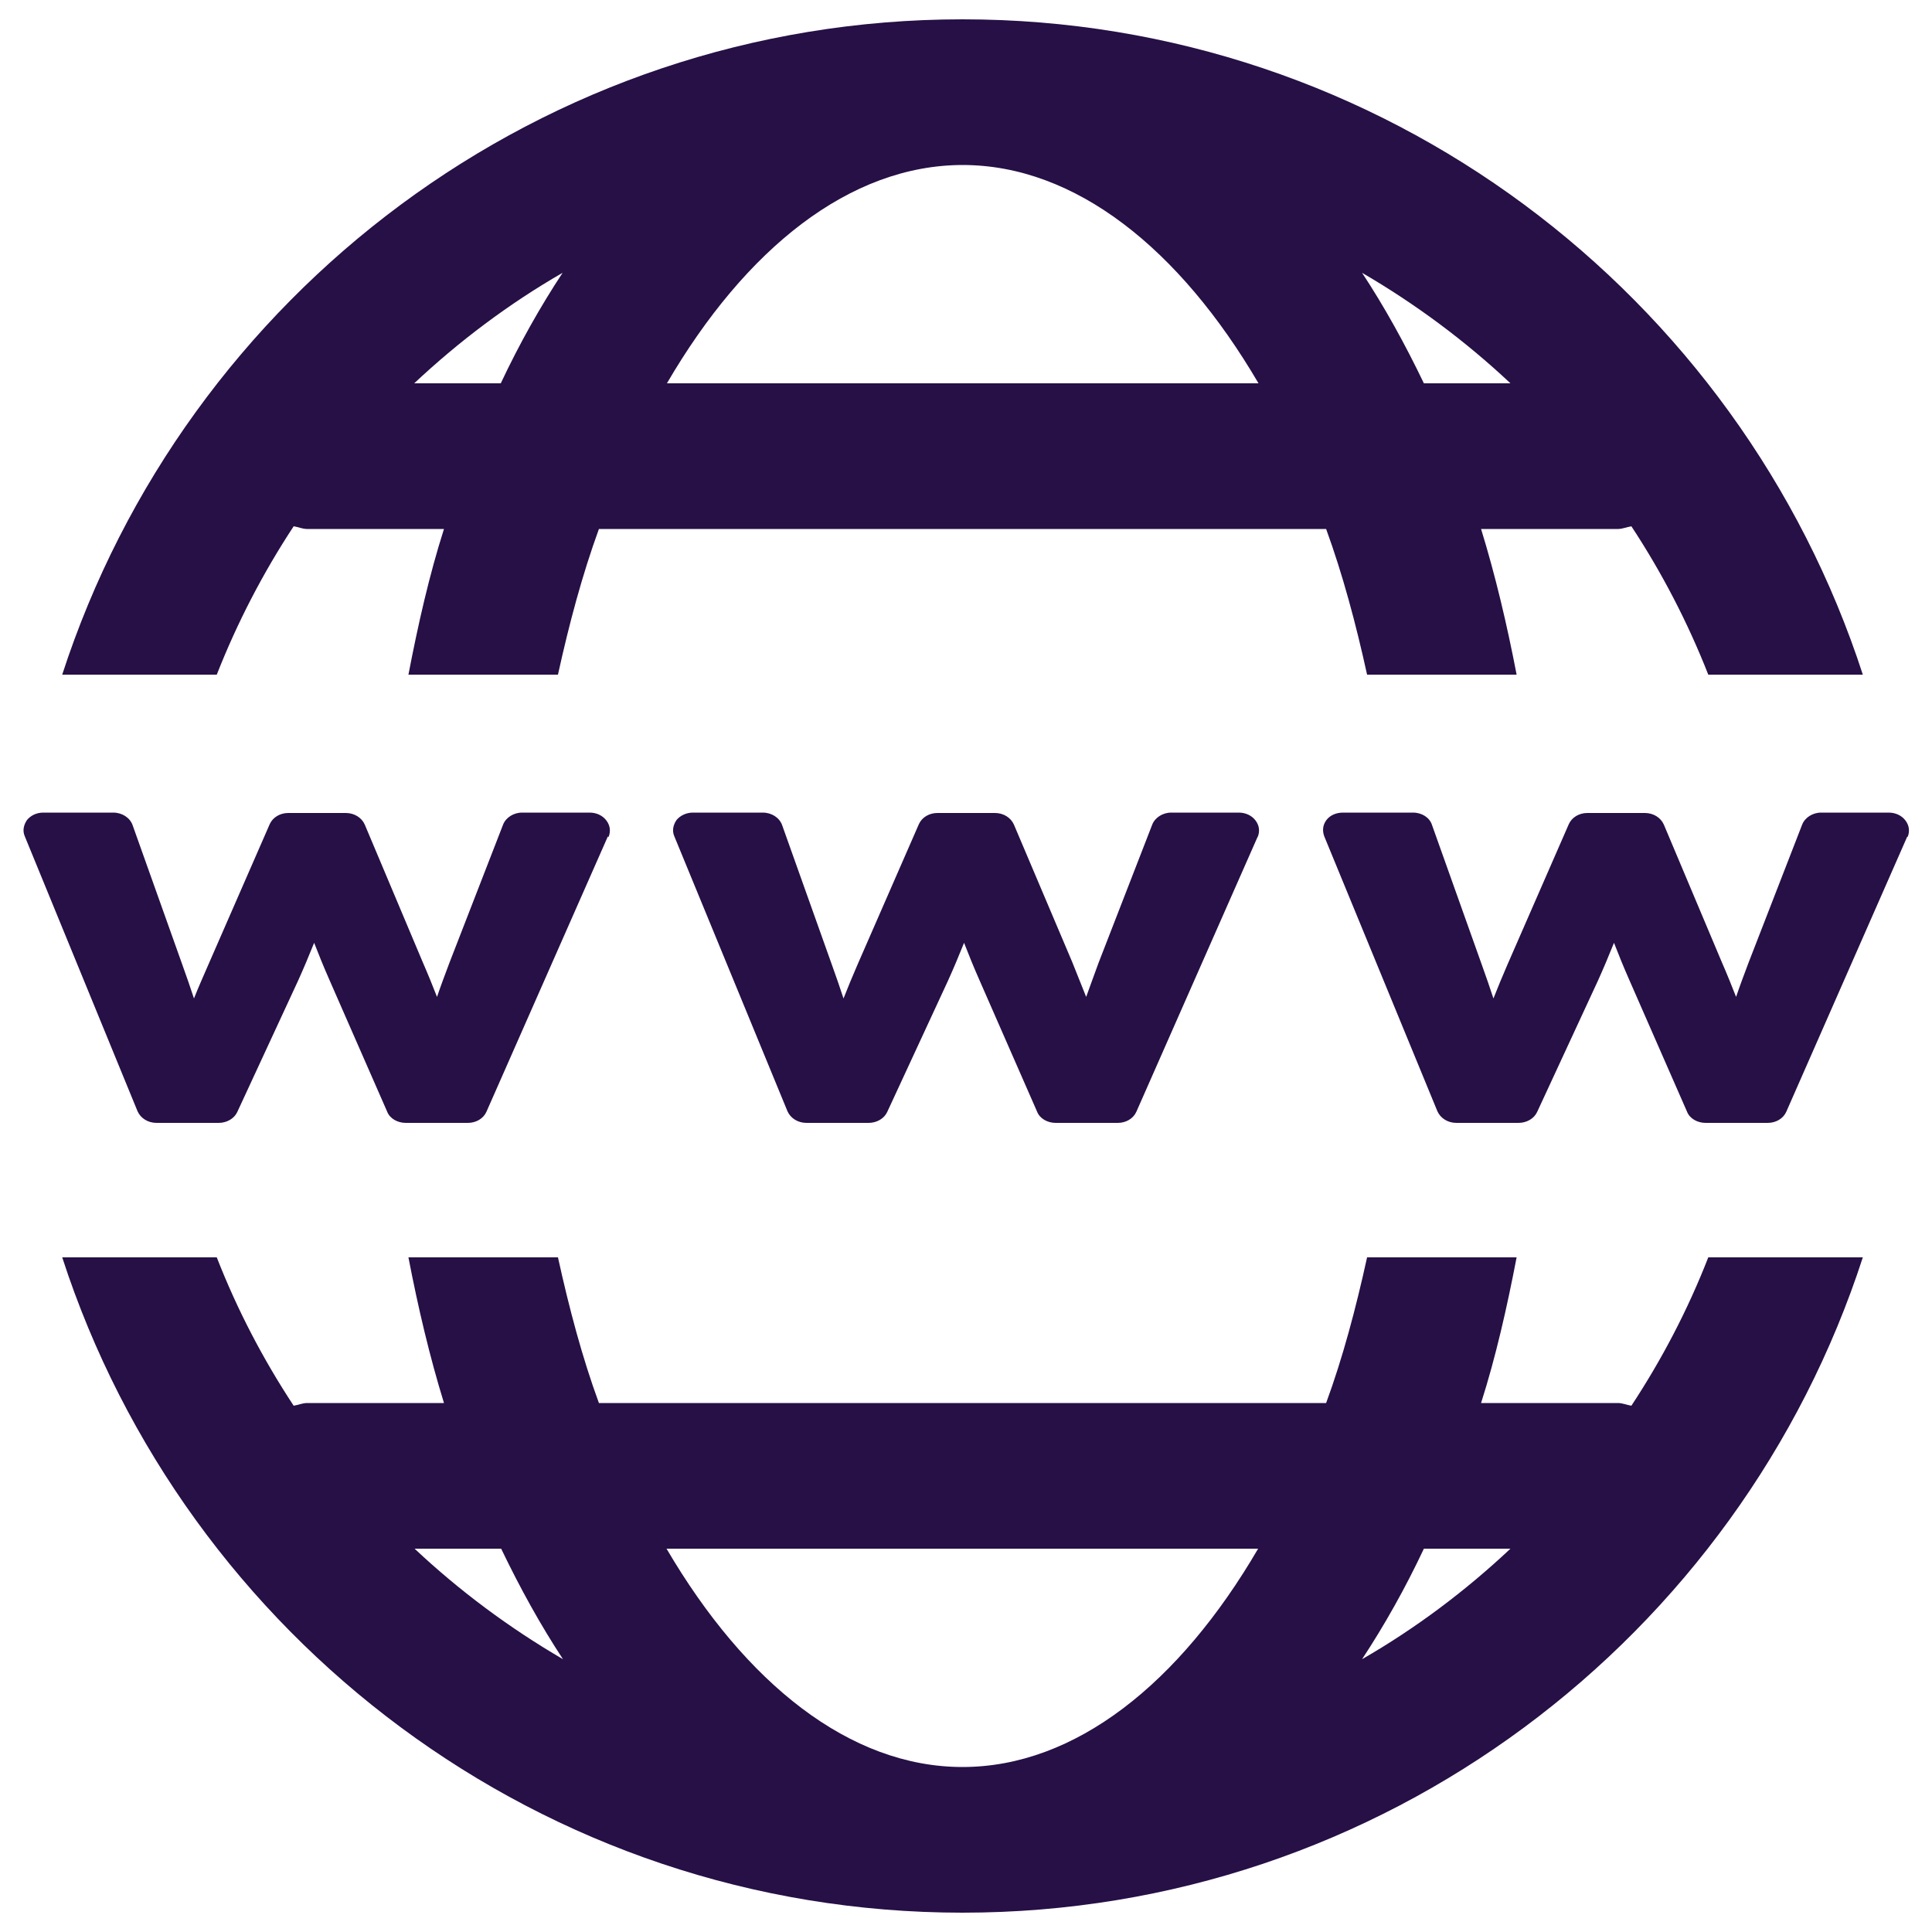
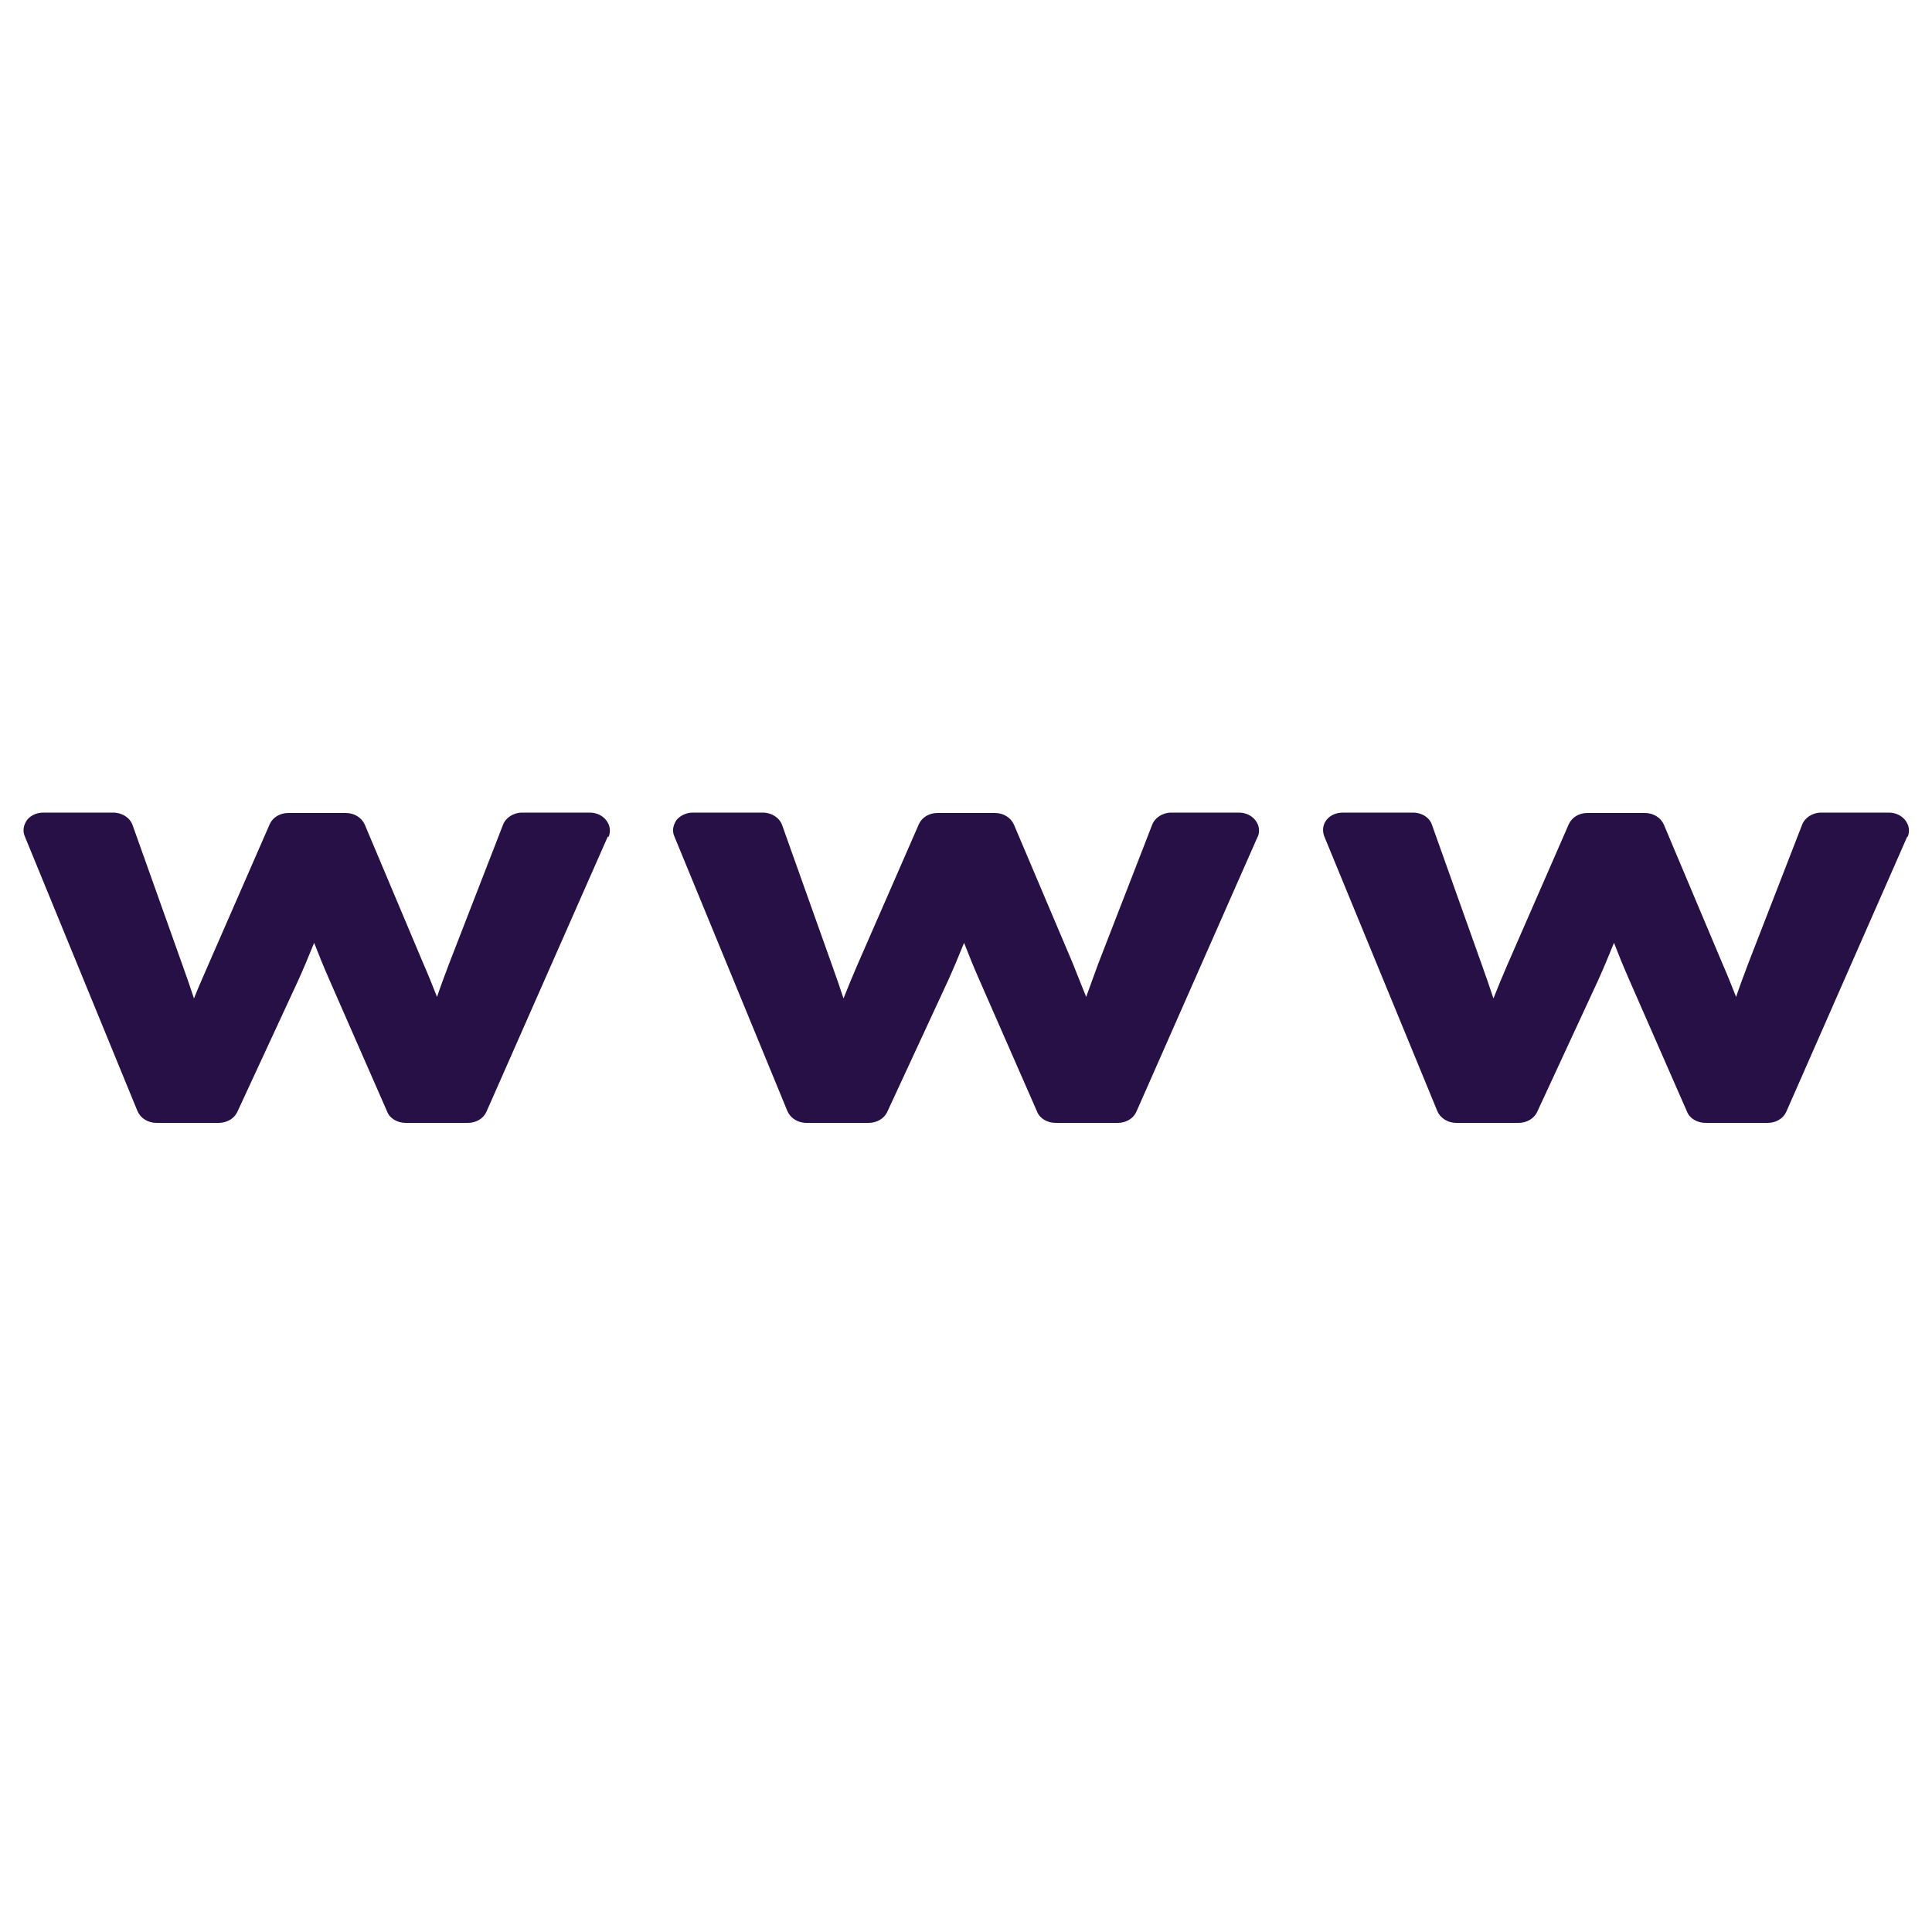
<svg xmlns="http://www.w3.org/2000/svg" id="Capa_1" data-name="Capa 1" version="1.1" viewBox="0 0 500 500">
  <defs>
    <style>
      .cls-1 {
        fill: #261046;
        stroke-width: 0px;
      }
    </style>
  </defs>
  <path class="cls-1" d="M157.3,216.5l-31.4,71.2c-.8,1.8-2.7,2.9-4.8,2.9h-16.1c-2.1,0-4.1-1.1-4.8-2.9l-14.9-34c-1.5-3.4-2.8-6.6-4-9.7-1.4,3.5-2.8,6.8-4.2,9.9l-15.7,33.9c-.8,1.7-2.7,2.8-4.8,2.8h-16.1c-2.2,0-4.1-1.2-4.9-3L6.4,216.4c-.6-1.4-.3-2.9.6-4.2,1-1.2,2.5-1.9,4.2-1.9h18.1c2.3,0,4.3,1.3,5,3.2l12.9,36.2c1.1,3.1,2.1,5.9,3,8.7,1.1-2.8,2.4-5.7,3.7-8.7l15.9-36.4c.8-1.8,2.7-2.9,4.8-2.9h14.9c2.2,0,4.1,1.2,4.9,3l15,35.6c1.4,3.2,2.6,6.2,3.7,9,.9-2.7,2-5.6,3.2-8.8l13.9-35.8c.7-1.8,2.7-3.1,4.9-3.1h17.5c1.7,0,3.3.7,4.3,2,1,1.3,1.2,2.8.6,4.3ZM325.5,216.5l-31.4,71.2c-.8,1.8-2.7,2.9-4.8,2.9h-16.1c-2.1,0-4.1-1.1-4.8-2.9l-14.9-34c-1.5-3.4-2.8-6.6-4-9.7-1.4,3.5-2.8,6.8-4.2,9.9l-15.7,33.9c-.8,1.7-2.7,2.8-4.8,2.8h-16.1c-2.2,0-4.1-1.2-4.9-3l-29.3-71.2c-.6-1.4-.3-2.9.6-4.2,1-1.2,2.6-1.9,4.2-1.9h18.1c2.3,0,4.3,1.3,5,3.2l12.9,36.2c1.1,3.1,2.1,5.9,3,8.7,1.1-2.8,2.3-5.7,3.6-8.7l15.9-36.4c.8-1.8,2.7-2.9,4.8-2.9h14.9c2.2,0,4.1,1.2,4.9,3l15.1,35.6c1.3,3.2,2.5,6.2,3.6,9,1-2.7,2-5.6,3.2-8.8l13.9-35.8c.7-1.8,2.7-3.1,4.9-3.1h17.5c1.7,0,3.3.7,4.3,2,1,1.3,1.2,2.8.6,4.3ZM493.6,216.5l-31.3,71.2c-.8,1.8-2.7,2.9-4.8,2.9h-16.1c-2.1,0-4.1-1.1-4.8-2.9l-14.9-34c-1.5-3.4-2.8-6.6-4-9.7-1.4,3.5-2.8,6.8-4.2,9.9l-15.7,33.9c-.8,1.7-2.7,2.8-4.8,2.8h-16.1c-2.2,0-4.1-1.2-4.9-3l-29.3-71.2c-.5-1.4-.4-2.9.6-4.2s2.6-1.9,4.3-1.9h18.1c2.3,0,4.3,1.3,4.9,3.2l12.9,36.2c1.1,3.1,2.1,5.9,3,8.7,1.1-2.8,2.3-5.7,3.6-8.7l15.9-36.4c.8-1.8,2.7-2.9,4.8-2.9h14.9c2.2,0,4.1,1.2,4.9,3l15,35.6c1.4,3.2,2.6,6.2,3.7,9,.9-2.7,2-5.6,3.2-8.8l13.9-35.8c.7-1.8,2.7-3.1,4.9-3.1h17.5c1.7,0,3.3.7,4.3,2,1,1.3,1.2,2.8.6,4.3Z" />
  <g>
-     <path class="cls-1" d="M56.1,174.6c5.3-13.5,12-26.4,19.9-38.4,1.2.2,2.3.7,3.5.7h35.4c-3.8,11.9-6.7,24.7-9.2,37.7h38.7c2.9-13.2,6.3-25.9,10.6-37.7h188.2c4.3,11.8,7.7,24.5,10.6,37.7h38.7c-2.5-13-5.5-25.7-9.2-37.7h35.4c1.2,0,2.3-.5,3.5-.7,7.9,12,14.6,24.9,19.9,38.4h40C450.2,76.3,357.9,5,249.1,5S48,76.3,16.1,174.6h40ZM390.9,99.2h-22.4c-4.9-10.2-10.2-19.8-16-28.6,13.9,8.1,26.8,17.7,38.4,28.6ZM249.1,42.7c29.2,0,56.2,21.7,76.6,56.5h-153.1c20.3-34.8,47.3-56.5,76.6-56.5ZM145.6,70.6c-5.8,8.8-11.2,18.4-16,28.6h-22.4c11.6-10.9,24.5-20.6,38.4-28.6Z" />
-     <path class="cls-1" d="M442.1,325.4c-5.3,13.6-12,26.4-19.9,38.4-1.2-.2-2.3-.7-3.5-.7h-35.4c3.8-11.9,6.7-24.7,9.2-37.7h-38.7c-2.9,13.2-6.3,26-10.6,37.7h-188.2c-4.3-11.7-7.7-24.5-10.6-37.7h-38.7c2.5,13,5.5,25.7,9.2,37.7h-35.4c-1.2,0-2.3.5-3.5.7-7.9-12-14.6-24.8-19.9-38.4H16.1c31.9,98.3,124.2,169.6,233,169.6s201.1-71.3,233-169.6h-40ZM107.3,400.8h22.4c4.9,10.2,10.2,19.8,16,28.6-13.9-8.1-26.8-17.7-38.4-28.6ZM249.1,457.3c-29.2,0-56.2-21.7-76.6-56.5h153.1c-20.3,34.8-47.3,56.5-76.5,56.5ZM352.5,429.4c5.8-8.8,11.2-18.4,16-28.6h22.4c-11.6,10.9-24.5,20.6-38.4,28.6Z" />
-   </g>
+     </g>
</svg>